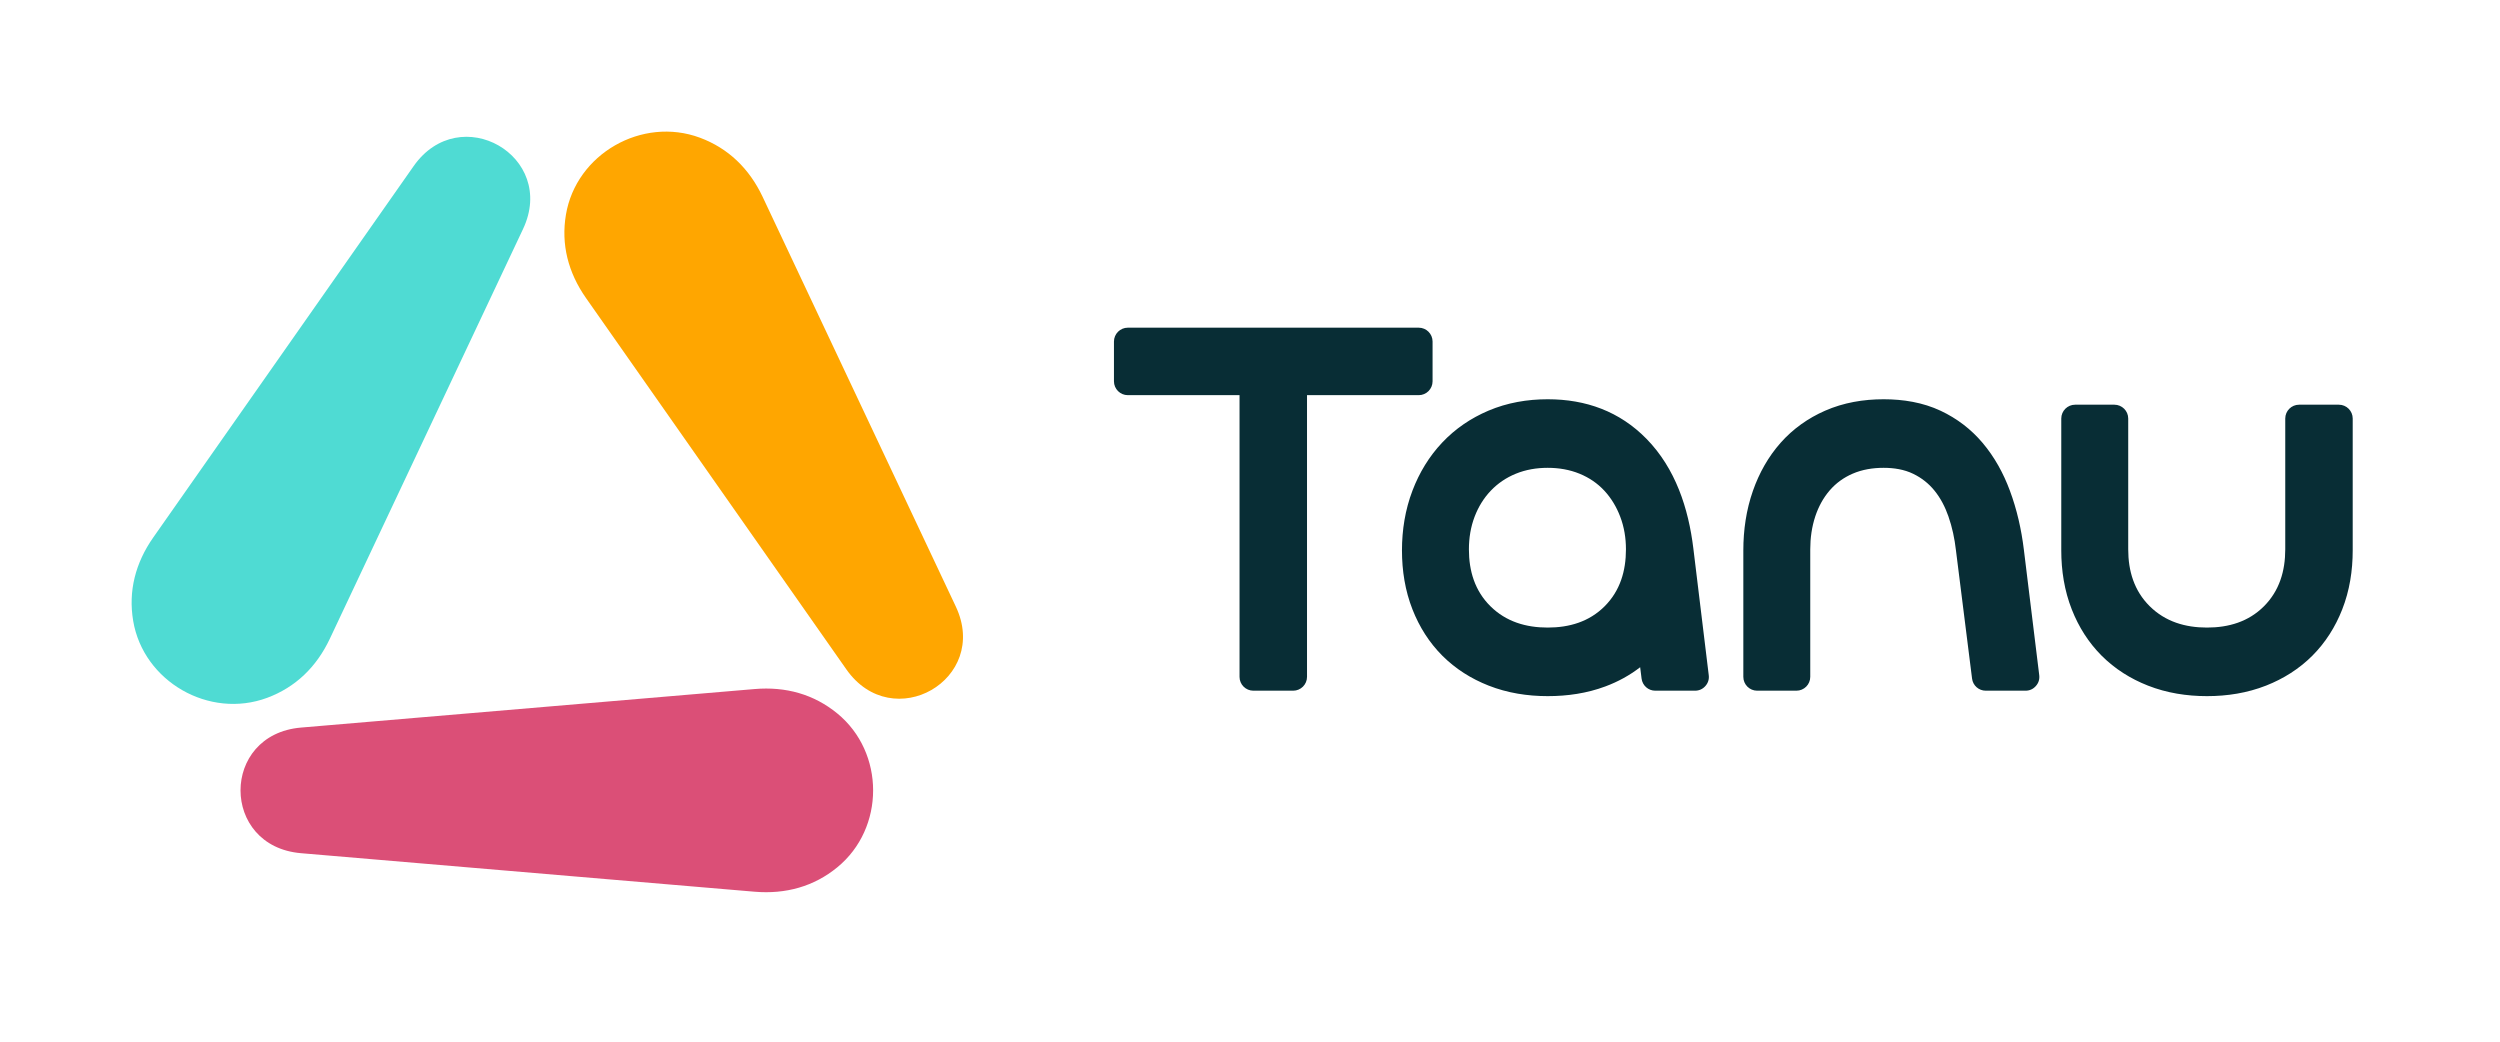
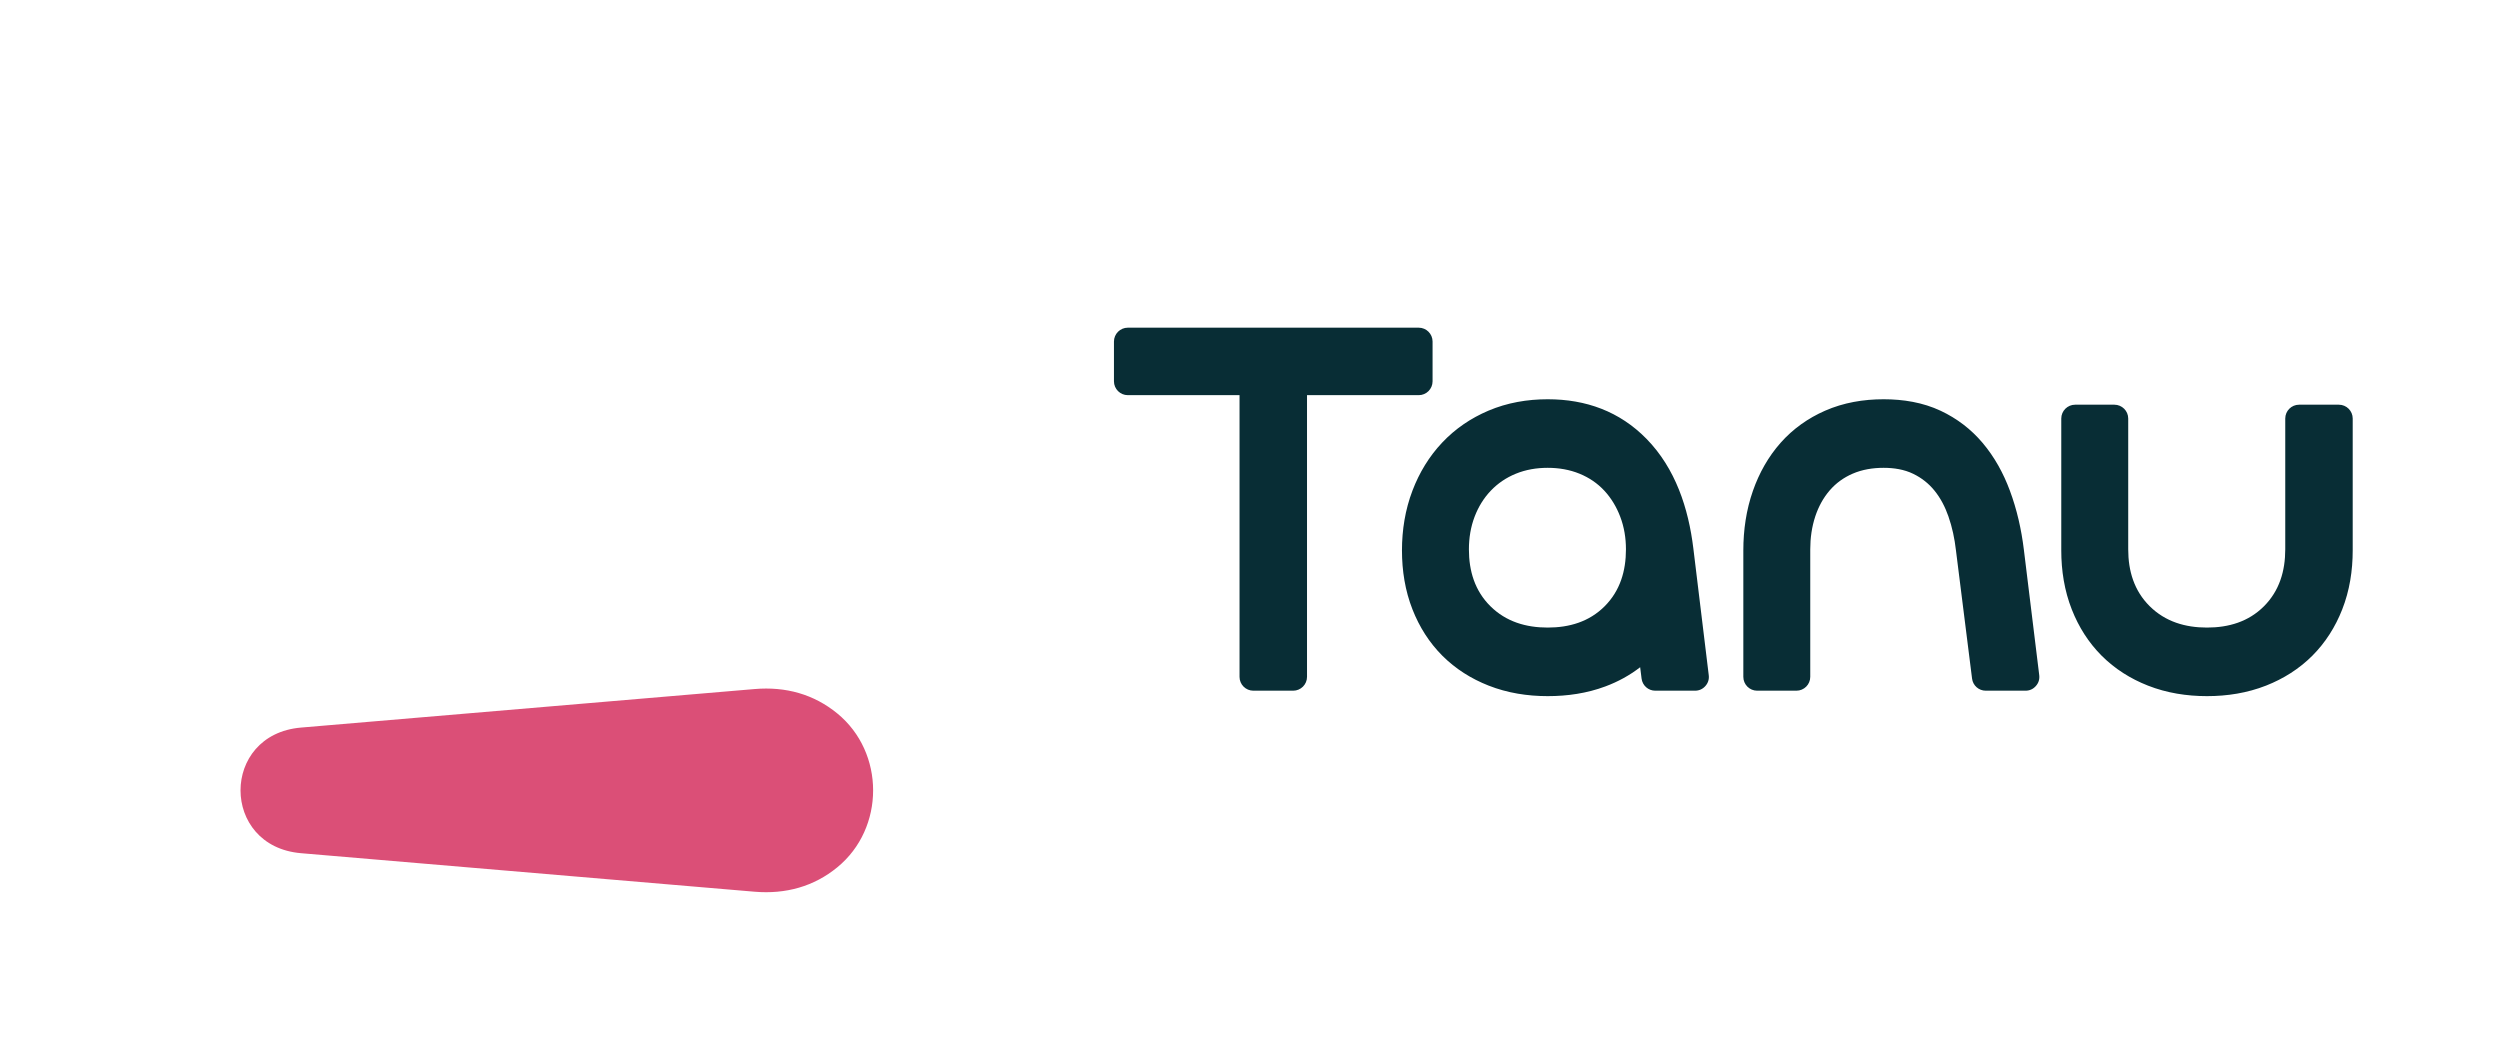
<svg xmlns="http://www.w3.org/2000/svg" fill="none" height="100%" overflow="visible" preserveAspectRatio="none" style="display: block;" viewBox="0 0 108 45" width="100%">
  <g id="Frame 1000003530">
    <g id="Group 1000003529">
      <g id="Group 1000003528">
        <path d="M36.17 30.82C35.162 29.994 33.948 29.652 32.598 29.767L13.004 31.431C9.519 31.726 9.52 36.563 13.004 36.858L32.598 38.522C33.947 38.636 35.162 38.295 36.17 37.469C38.235 35.779 38.235 32.51 36.17 30.82Z" fill="#DB4F77" id="Vector" />
-         <path d="M24.448 9.275C24.233 10.556 24.542 11.772 25.317 12.878L36.563 28.917C38.563 31.769 42.776 29.351 41.291 26.203L32.944 8.5C32.368 7.281 31.463 6.406 30.24 5.95C27.735 5.018 24.888 6.652 24.448 9.275Z" fill="#FFA600" id="Vector_2" />
-         <path d="M11.544 30.145C12.768 29.689 13.672 28.815 14.248 27.595L22.596 9.892C24.08 6.744 19.867 4.326 17.868 7.178L6.622 23.217C5.847 24.322 5.538 25.539 5.753 26.82C6.193 29.443 9.04 31.077 11.544 30.145Z" fill="#4FDBD3" id="Vector_3" />
      </g>
      <path clip-rule="evenodd" d="M70.855 28.824C70.401 29.176 69.896 29.451 69.351 29.654C68.554 29.952 67.709 30.073 66.86 30.073C65.986 30.073 65.121 29.938 64.306 29.617C63.556 29.322 62.881 28.897 62.311 28.328C61.741 27.757 61.316 27.082 61.021 26.332C60.7 25.517 60.565 24.652 60.565 23.778C60.565 22.892 60.704 22.02 61.02 21.191C61.314 20.42 61.737 19.718 62.305 19.117C62.869 18.519 63.542 18.064 64.298 17.742C65.112 17.396 65.979 17.248 66.86 17.248C68.513 17.248 69.969 17.773 71.131 18.96C72.379 20.237 72.942 21.954 73.153 23.694L73.818 29.169C73.84 29.344 73.79 29.504 73.672 29.637C73.555 29.769 73.402 29.838 73.225 29.838H71.509C71.206 29.838 70.954 29.615 70.916 29.314L70.855 28.824ZM56.463 17.071V29.241C56.463 29.57 56.194 29.838 55.865 29.838H54.145C53.816 29.838 53.548 29.57 53.548 29.241V17.071H48.721C48.392 17.071 48.123 16.803 48.123 16.473V14.754C48.123 14.425 48.392 14.156 48.721 14.156H61.29C61.619 14.156 61.887 14.425 61.887 14.754V16.473C61.887 16.803 61.619 17.071 61.29 17.071H56.463ZM95.342 30.073C94.468 30.073 93.603 29.938 92.788 29.617C92.038 29.322 91.363 28.897 90.793 28.328C90.223 27.757 89.798 27.082 89.503 26.332C89.182 25.517 89.047 24.652 89.047 23.778V18.08C89.047 17.751 89.316 17.483 89.645 17.483H91.341C91.67 17.483 91.939 17.751 91.939 18.08V23.731C91.939 24.668 92.194 25.522 92.869 26.19C93.545 26.858 94.404 27.111 95.342 27.111C96.276 27.111 97.133 26.861 97.803 26.191C98.472 25.521 98.723 24.665 98.723 23.731V18.08C98.723 17.751 98.991 17.483 99.32 17.483H101.04C101.369 17.483 101.637 17.751 101.637 18.08V23.778C101.637 24.652 101.503 25.517 101.182 26.332C100.887 27.082 100.462 27.757 99.892 28.328C99.322 28.897 98.646 29.322 97.897 29.617C97.081 29.938 96.216 30.073 95.342 30.073ZM81.372 20.21C80.912 20.21 80.451 20.281 80.027 20.466C79.646 20.632 79.316 20.869 79.044 21.184C78.761 21.512 78.559 21.891 78.422 22.301C78.269 22.763 78.203 23.245 78.203 23.731V29.241C78.203 29.57 77.935 29.838 77.606 29.838H75.909C75.58 29.838 75.312 29.57 75.312 29.241V23.778C75.312 22.9 75.437 22.029 75.728 21.199C75.996 20.434 76.389 19.731 76.927 19.124C77.46 18.524 78.107 18.066 78.842 17.743C79.642 17.392 80.502 17.248 81.372 17.248C82.219 17.248 83.068 17.384 83.839 17.747C84.54 18.077 85.146 18.538 85.646 19.13C86.163 19.742 86.548 20.444 86.826 21.194C87.131 22.014 87.324 22.872 87.43 23.74L88.095 29.168C88.116 29.344 88.067 29.503 87.949 29.636C87.832 29.769 87.679 29.838 87.502 29.838H85.785C85.483 29.838 85.23 29.615 85.193 29.315L84.496 23.767C84.439 23.269 84.336 22.777 84.171 22.306C84.03 21.903 83.835 21.52 83.565 21.189C83.316 20.883 83.012 20.645 82.658 20.472C82.26 20.277 81.812 20.21 81.372 20.21ZM70.241 23.731C70.241 23.246 70.165 22.768 69.991 22.314C69.832 21.898 69.606 21.518 69.302 21.192C69.004 20.873 68.649 20.635 68.246 20.468C67.805 20.286 67.336 20.21 66.86 20.21C66.385 20.21 65.916 20.286 65.475 20.468C65.068 20.636 64.709 20.877 64.405 21.195C64.096 21.518 63.866 21.897 63.706 22.314C63.532 22.768 63.457 23.246 63.457 23.731C63.457 24.668 63.712 25.522 64.387 26.19C65.063 26.858 65.922 27.111 66.86 27.111C67.794 27.111 68.651 26.861 69.321 26.191C69.99 25.521 70.241 24.665 70.241 23.731Z" fill="#082D35" fill-rule="evenodd" id="Vector_4" />
    </g>
  </g>
</svg>